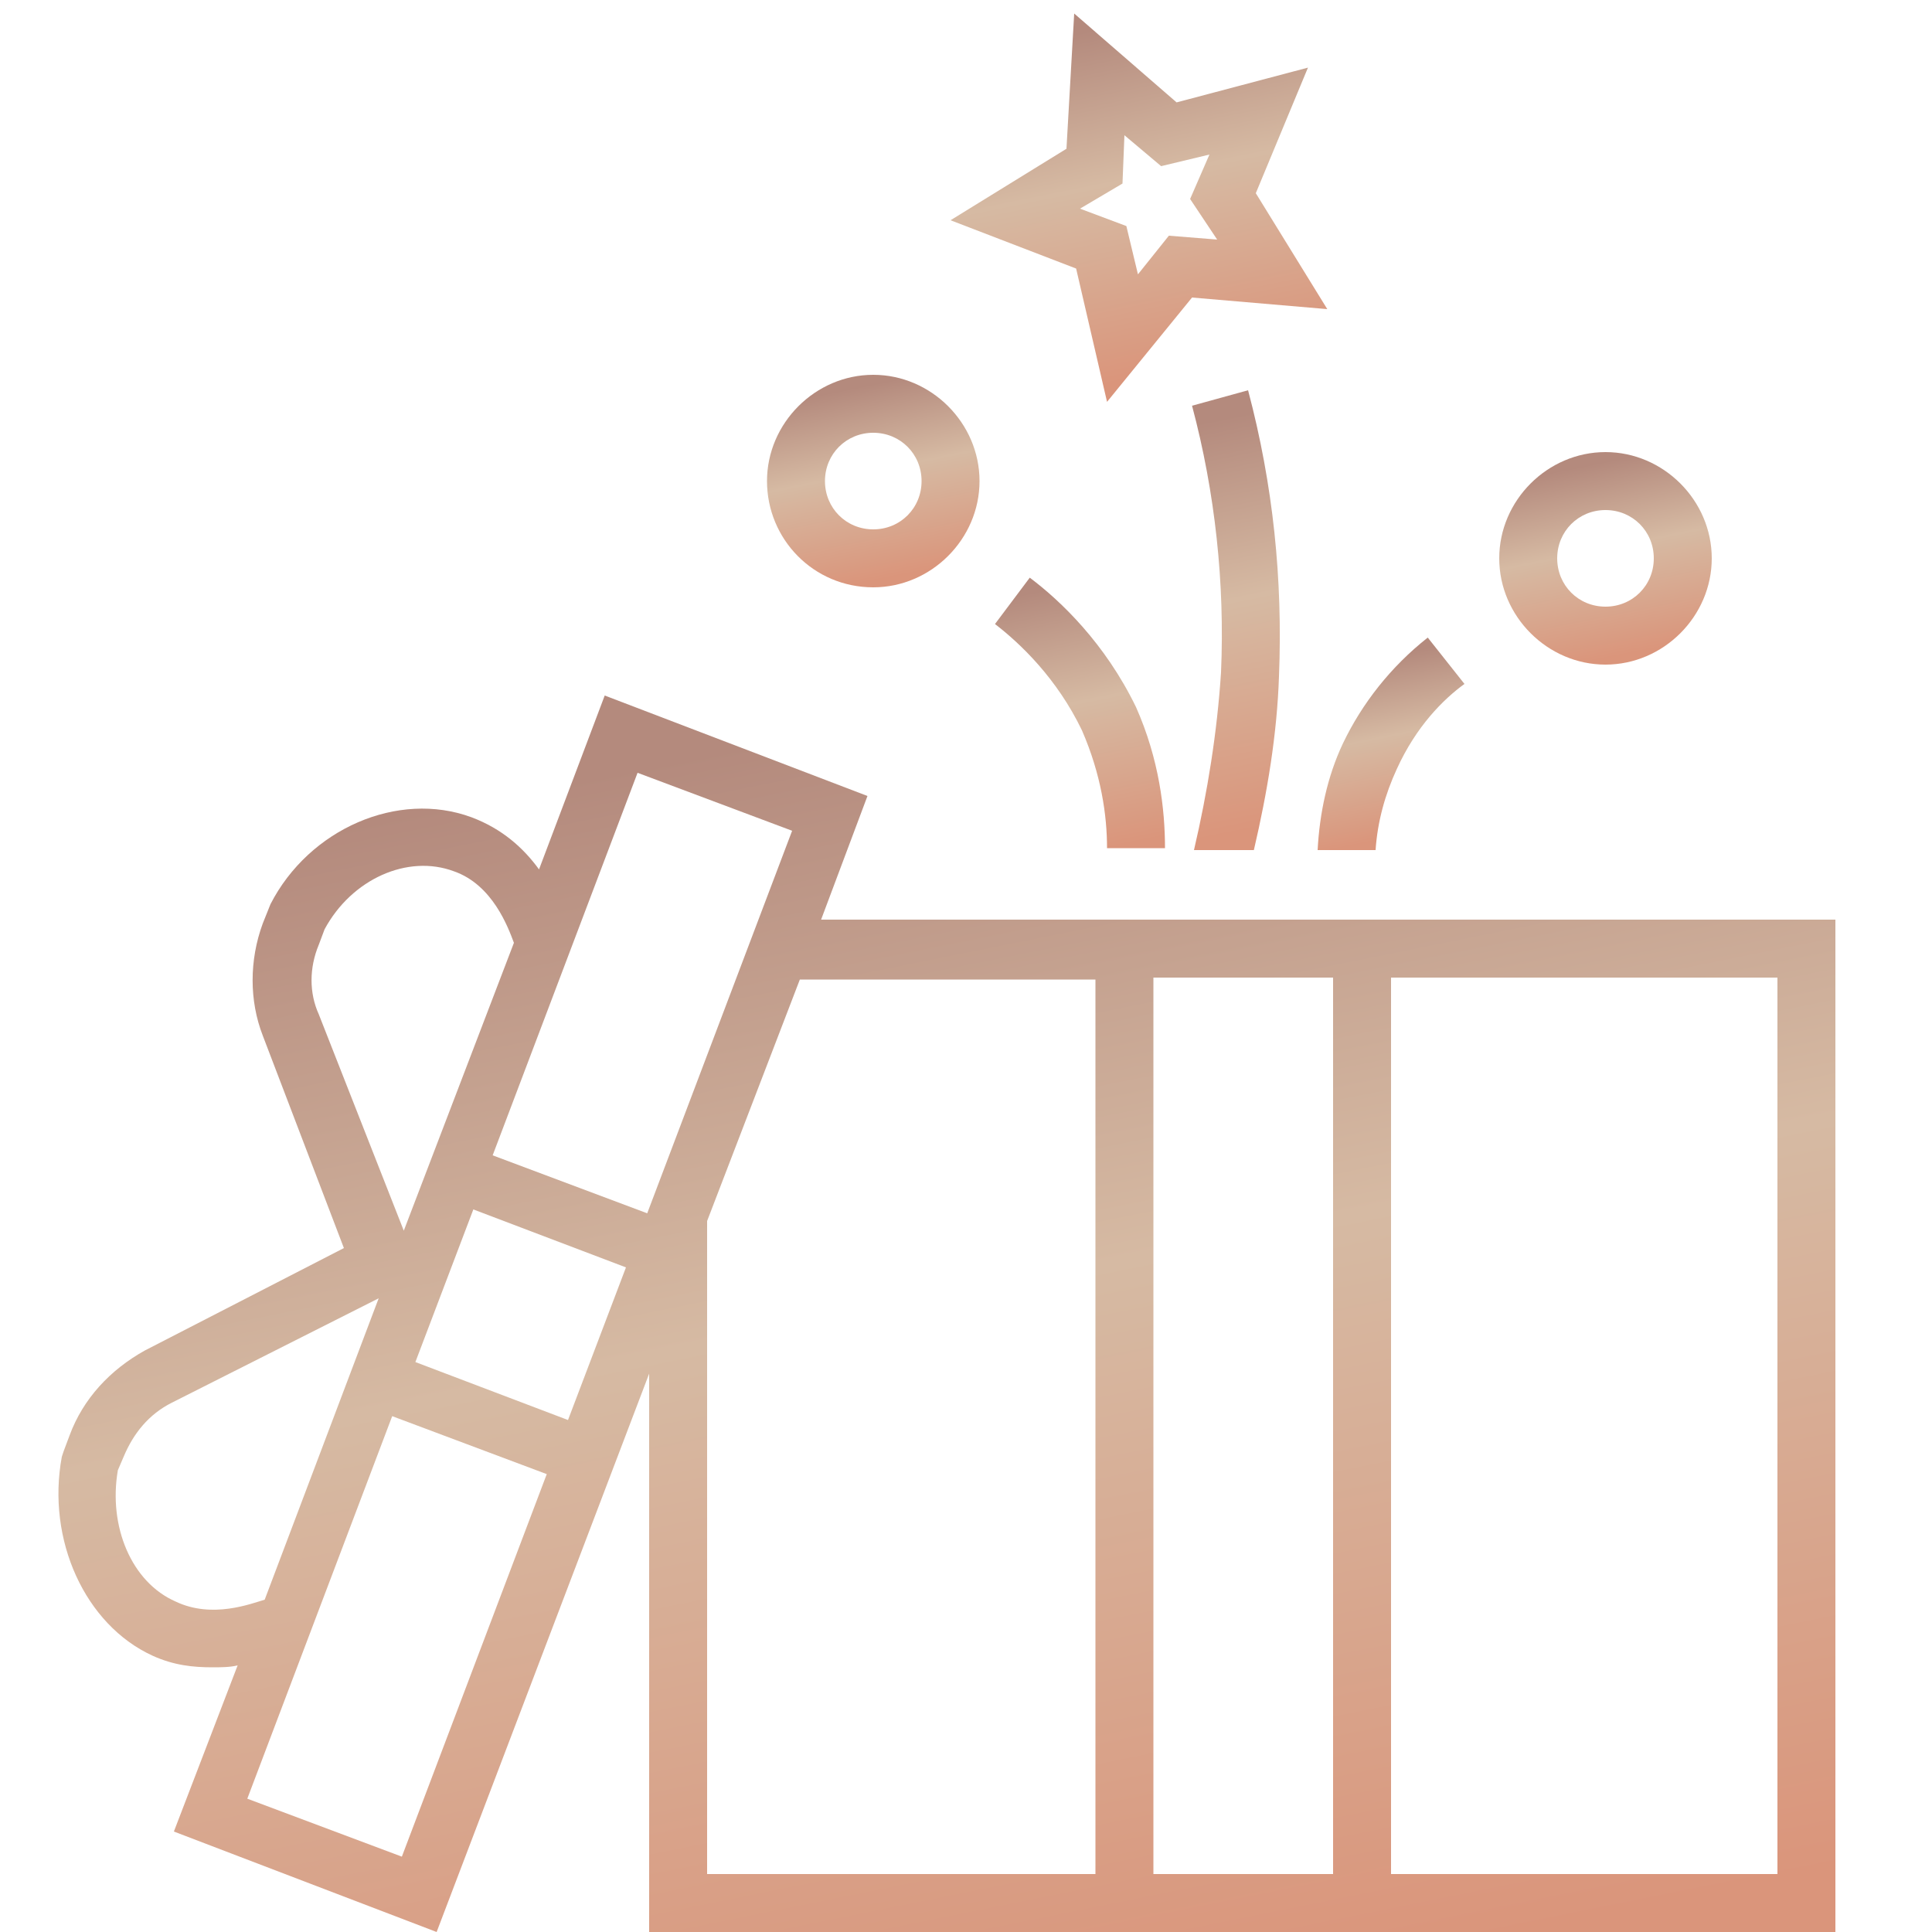
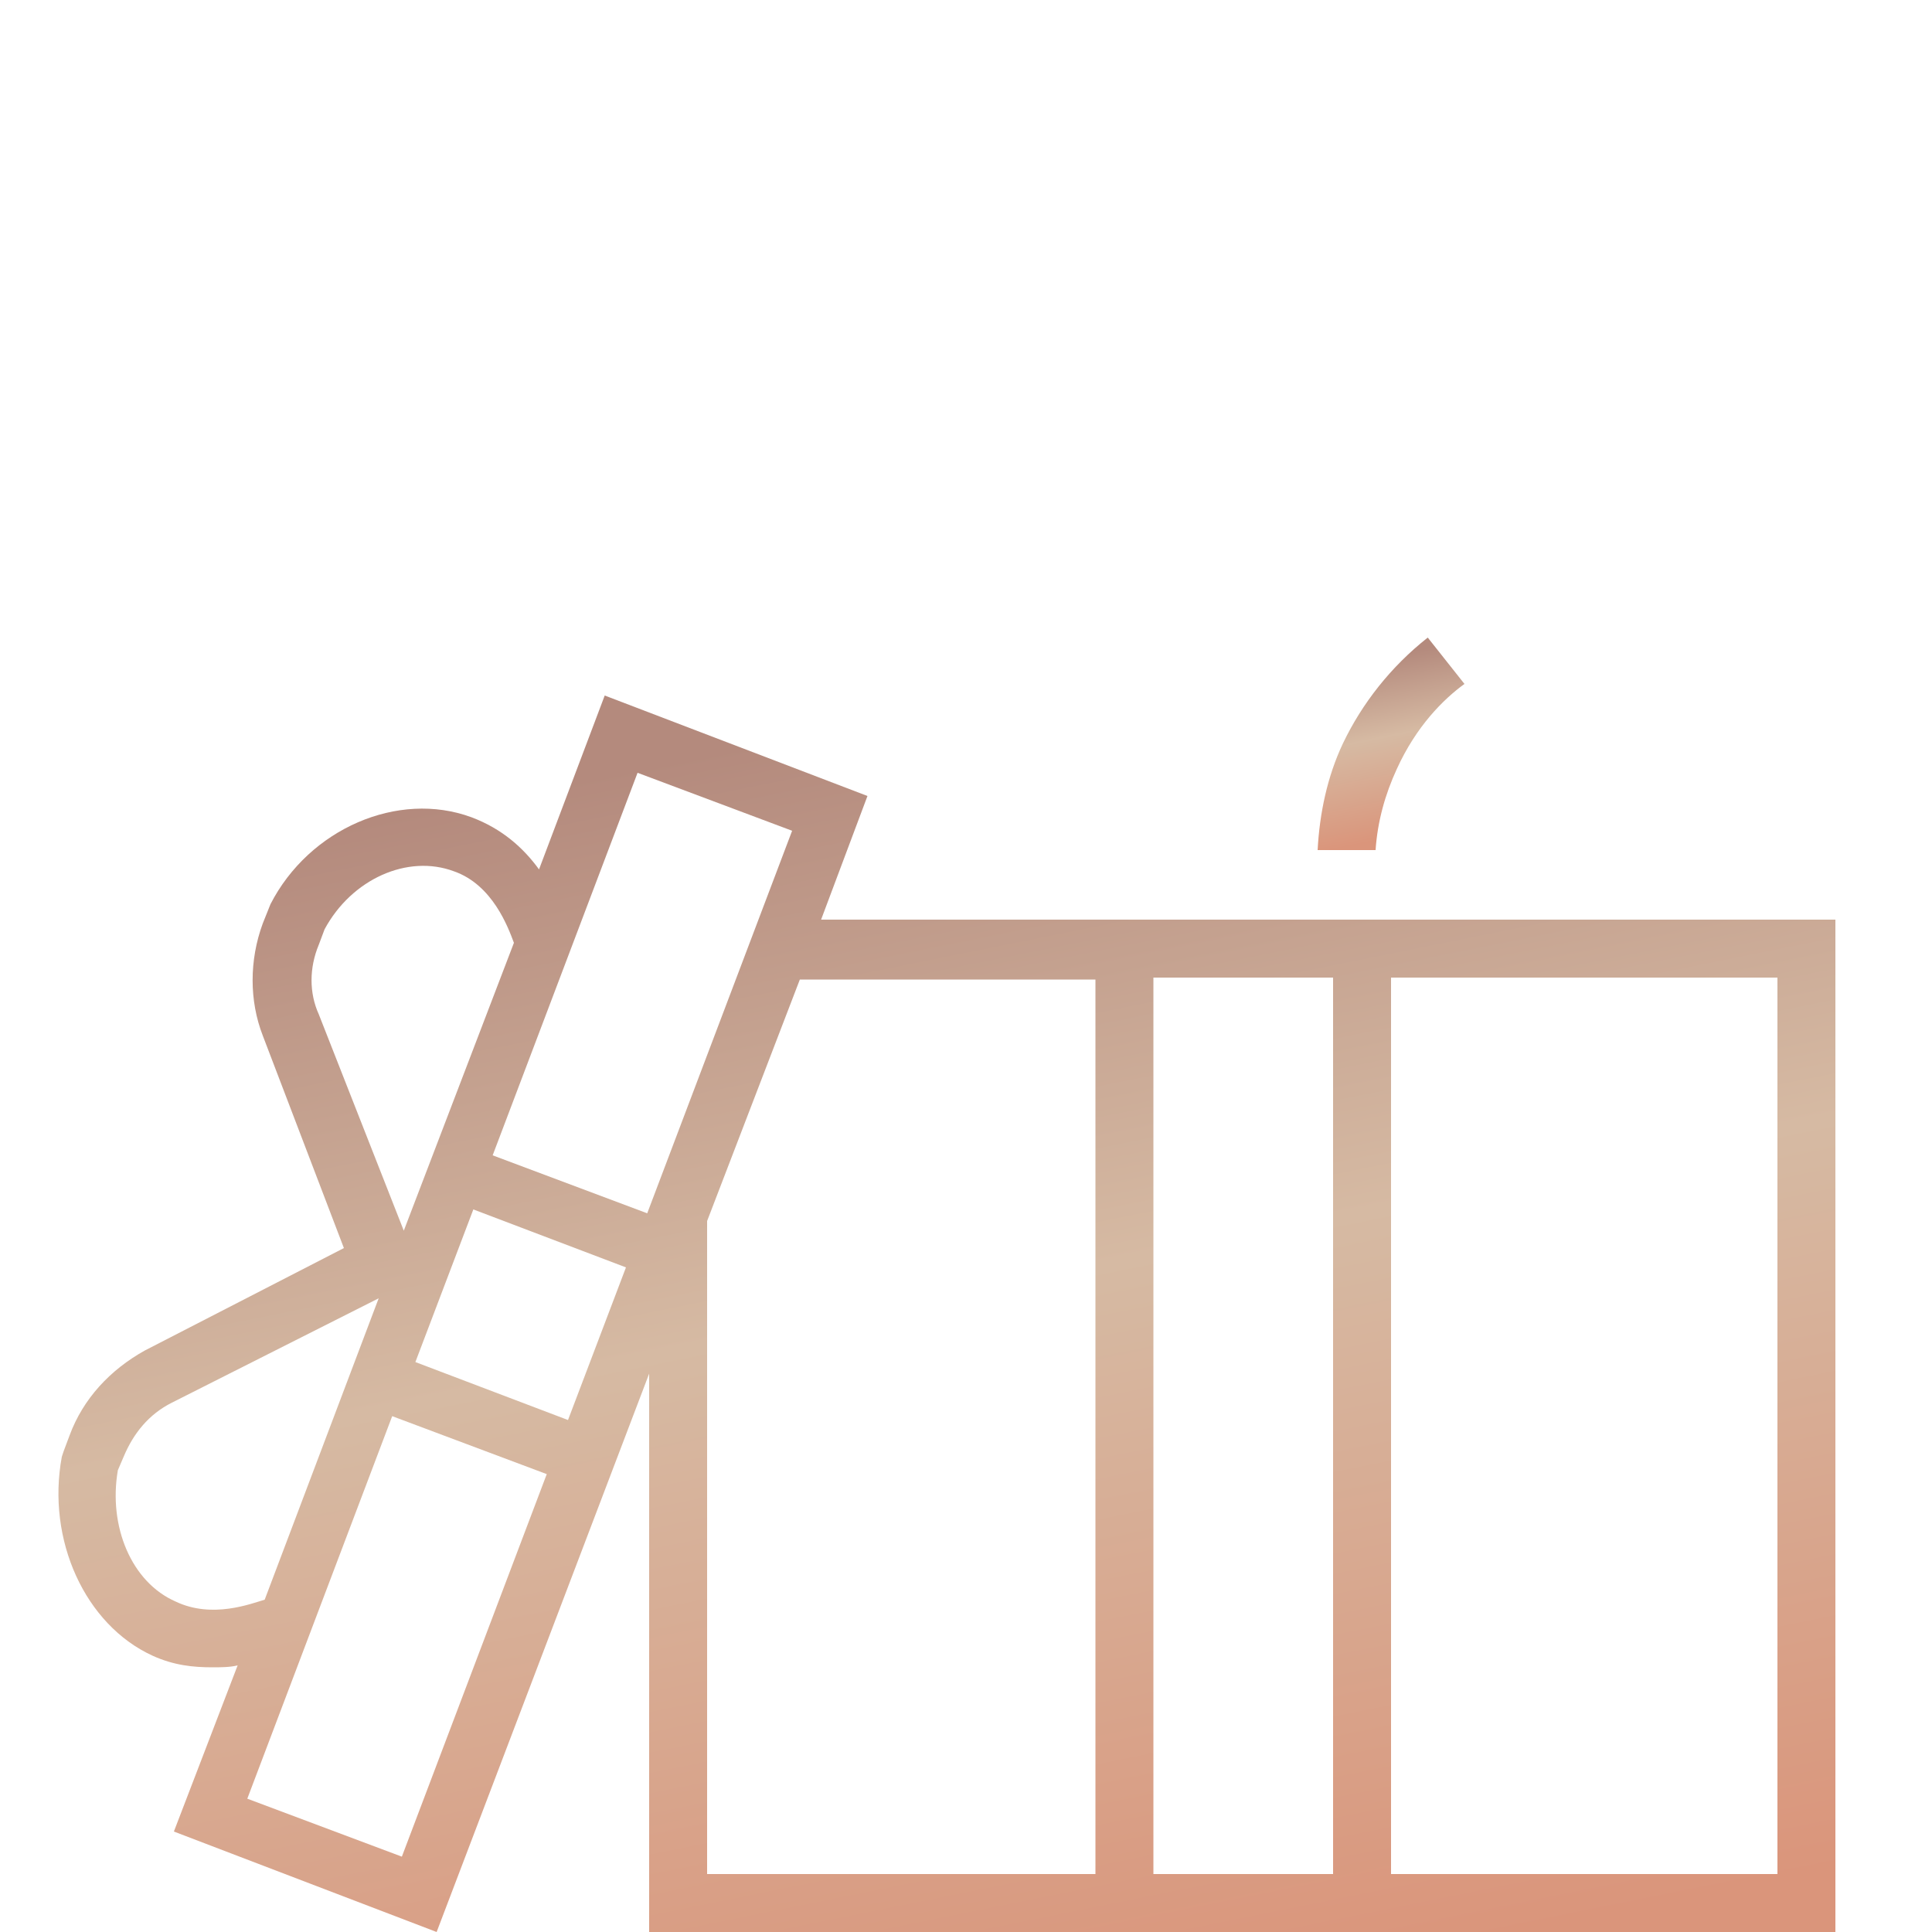
<svg xmlns="http://www.w3.org/2000/svg" id="Слой_1" x="0px" y="0px" viewBox="0 0 100 100" style="enable-background:new 0 0 100 100;" xml:space="preserve">
  <style type="text/css"> .st0{fill:url(#SVGID_1_);} .st1{fill:url(#SVGID_2_);} .st2{fill:url(#SVGID_3_);} .st3{fill:url(#SVGID_4_);} .st4{fill:url(#SVGID_5_);} .st5{fill:url(#SVGID_6_);} .st6{fill:url(#SVGID_7_);} </style>
  <g>
    <linearGradient id="SVGID_1_" gradientUnits="userSpaceOnUse" x1="60.957" y1="20.026" x2="56.999" y2="0.425">
      <stop offset="4.218139e-02" style="stop-color:#DA957B" />
      <stop offset="0.55" style="stop-color:#D6BAA3" />
      <stop offset="0.949" style="stop-color:#B48A7D" />
    </linearGradient>
-     <path class="st0" d="M57.3,20.8l4.4-5.4l7,0.6L65,10l2.7-6.5l-6.8,1.8l-5.3-4.6l-0.4,7l-6,3.7l6.5,2.5L57.3,20.8z M58.1,9.5L58.2,7 l1.9,1.6L62.6,8l-1,2.3l1.4,2.1l-2.5-0.2l-1.6,2l-0.6-2.5l-2.4-0.9L58.1,9.5z" />
    <linearGradient id="SVGID_2_" gradientUnits="userSpaceOnUse" x1="84.208" y1="34.328" x2="82.031" y2="23.544">
      <stop offset="4.218139e-02" style="stop-color:#DA957B" />
      <stop offset="0.55" style="stop-color:#D6BAA3" />
      <stop offset="0.949" style="stop-color:#B48A7D" />
    </linearGradient>
-     <path class="st1" d="M83.1,34.4c3,0,5.5-2.5,5.5-5.5s-2.5-5.5-5.5-5.5s-5.5,2.5-5.5,5.5S80.1,34.4,83.1,34.4z M83.1,26.4 c1.4,0,2.5,1.1,2.5,2.5s-1.1,2.5-2.5,2.5s-2.5-1.1-2.5-2.5S81.7,26.4,83.1,26.4z" />
    <linearGradient id="SVGID_3_" gradientUnits="userSpaceOnUse" x1="46.251" y1="30.328" x2="44.073" y2="19.544">
      <stop offset="4.218139e-02" style="stop-color:#DA957B" />
      <stop offset="0.55" style="stop-color:#D6BAA3" />
      <stop offset="0.949" style="stop-color:#B48A7D" />
    </linearGradient>
-     <path class="st2" d="M45.2,30.4c3,0,5.5-2.5,5.5-5.5s-2.5-5.5-5.5-5.5s-5.5,2.5-5.5,5.5S42.1,30.4,45.2,30.4z M45.2,22.4 c1.4,0,2.5,1.1,2.5,2.5s-1.1,2.5-2.5,2.5s-2.5-1.1-2.5-2.5S43.8,22.4,45.2,22.4z" />
    <linearGradient id="SVGID_4_" gradientUnits="userSpaceOnUse" x1="57.95" y1="107.477" x2="43.062" y2="33.74">
      <stop offset="4.218139e-02" style="stop-color:#DA957B" />
      <stop offset="0.55" style="stop-color:#D6BAA3" />
      <stop offset="0.949" style="stop-color:#B48A7D" />
    </linearGradient>
    <path class="st3" d="M72,47.6H56.7H42.5l2.4-6.4l-13.6-5.2L27.9,45c-0.8-1.1-1.9-2.1-3.5-2.7c-3.8-1.4-8.4,0.6-10.4,4.5l-0.4,1 c-0.7,1.9-0.7,4,0,5.8l4.2,11L7.5,69.9c-1.8,1-3.2,2.5-3.9,4.4l-0.3,0.8l-0.1,0.3c-0.8,4.3,1.2,8.7,4.7,10.3 C9,86.2,10,86.3,11,86.3c0.4,0,0.9,0,1.3-0.1L9,94.8l13.6,5.2l11-28.9V100h23.1H72h23V47.6H72z M16.5,52.5c-0.5-1.1-0.5-2.4,0-3.6 l0.3-0.8c1.4-2.6,4.3-3.9,6.7-3c2,0.7,2.8,2.9,3.1,3.7l-5.7,14.9L16.5,52.5z M9.1,82.9c-2.3-1-3.5-3.9-3-6.8l0.3-0.7 c0.5-1.2,1.3-2.2,2.5-2.8l10.7-5.4l-5.9,15.6l0,0C13,83,11,83.8,9.1,82.9z M20.8,96.1l-8-3l7.5-19.8l8,3L20.8,96.1z M29.4,73.5 l-7.9-3l3-7.9l7.9,3L29.4,73.5z M33.5,62.8l-8-3L33,40l8,3L33.5,62.8z M56.7,97H36.6V63.2l4.8-12.5h15.3V97z M69,97h-9.3V50.6H69 V97z M92,97H72V50.6h20V97z" />
    <linearGradient id="SVGID_5_" gradientUnits="userSpaceOnUse" x1="57.364" y1="44.537" x2="54.366" y2="29.689">
      <stop offset="4.218139e-02" style="stop-color:#DA957B" />
      <stop offset="0.55" style="stop-color:#D6BAA3" />
      <stop offset="0.949" style="stop-color:#B48A7D" />
    </linearGradient>
-     <path class="st4" d="M53.3,29.9l-1.8,2.4c1.3,1,3.2,2.8,4.5,5.5c1,2.3,1.3,4.4,1.3,6.1h3c0-2-0.3-4.6-1.5-7.3 C57.2,33.3,54.9,31.1,53.3,29.9z" />
    <linearGradient id="SVGID_6_" gradientUnits="userSpaceOnUse" x1="65.59" y1="43.808" x2="60.964" y2="20.899">
      <stop offset="4.218139e-02" style="stop-color:#DA957B" />
      <stop offset="0.55" style="stop-color:#D6BAA3" />
      <stop offset="0.949" style="stop-color:#B48A7D" />
    </linearGradient>
-     <path class="st5" d="M61.8,44h3.1c0.7-3,1.2-6,1.3-9c0.2-5-0.3-9.9-1.6-14.8l-2.9,0.8c1.2,4.5,1.7,9.2,1.5,13.8 C63,37.9,62.5,41,61.8,44z" />
    <linearGradient id="SVGID_7_" gradientUnits="userSpaceOnUse" x1="72.829" y1="43.639" x2="70.807" y2="33.624">
      <stop offset="4.218139e-02" style="stop-color:#DA957B" />
      <stop offset="0.55" style="stop-color:#D6BAA3" />
      <stop offset="0.949" style="stop-color:#B48A7D" />
    </linearGradient>
    <path class="st6" d="M71.2,44c0.1-1.5,0.5-2.9,1.1-4.2c1-2.2,2.4-3.6,3.5-4.4L73.9,33c-1.9,1.5-3.4,3.4-4.4,5.5 c-0.8,1.7-1.2,3.6-1.3,5.5H71.2z" />
  </g>
</svg>